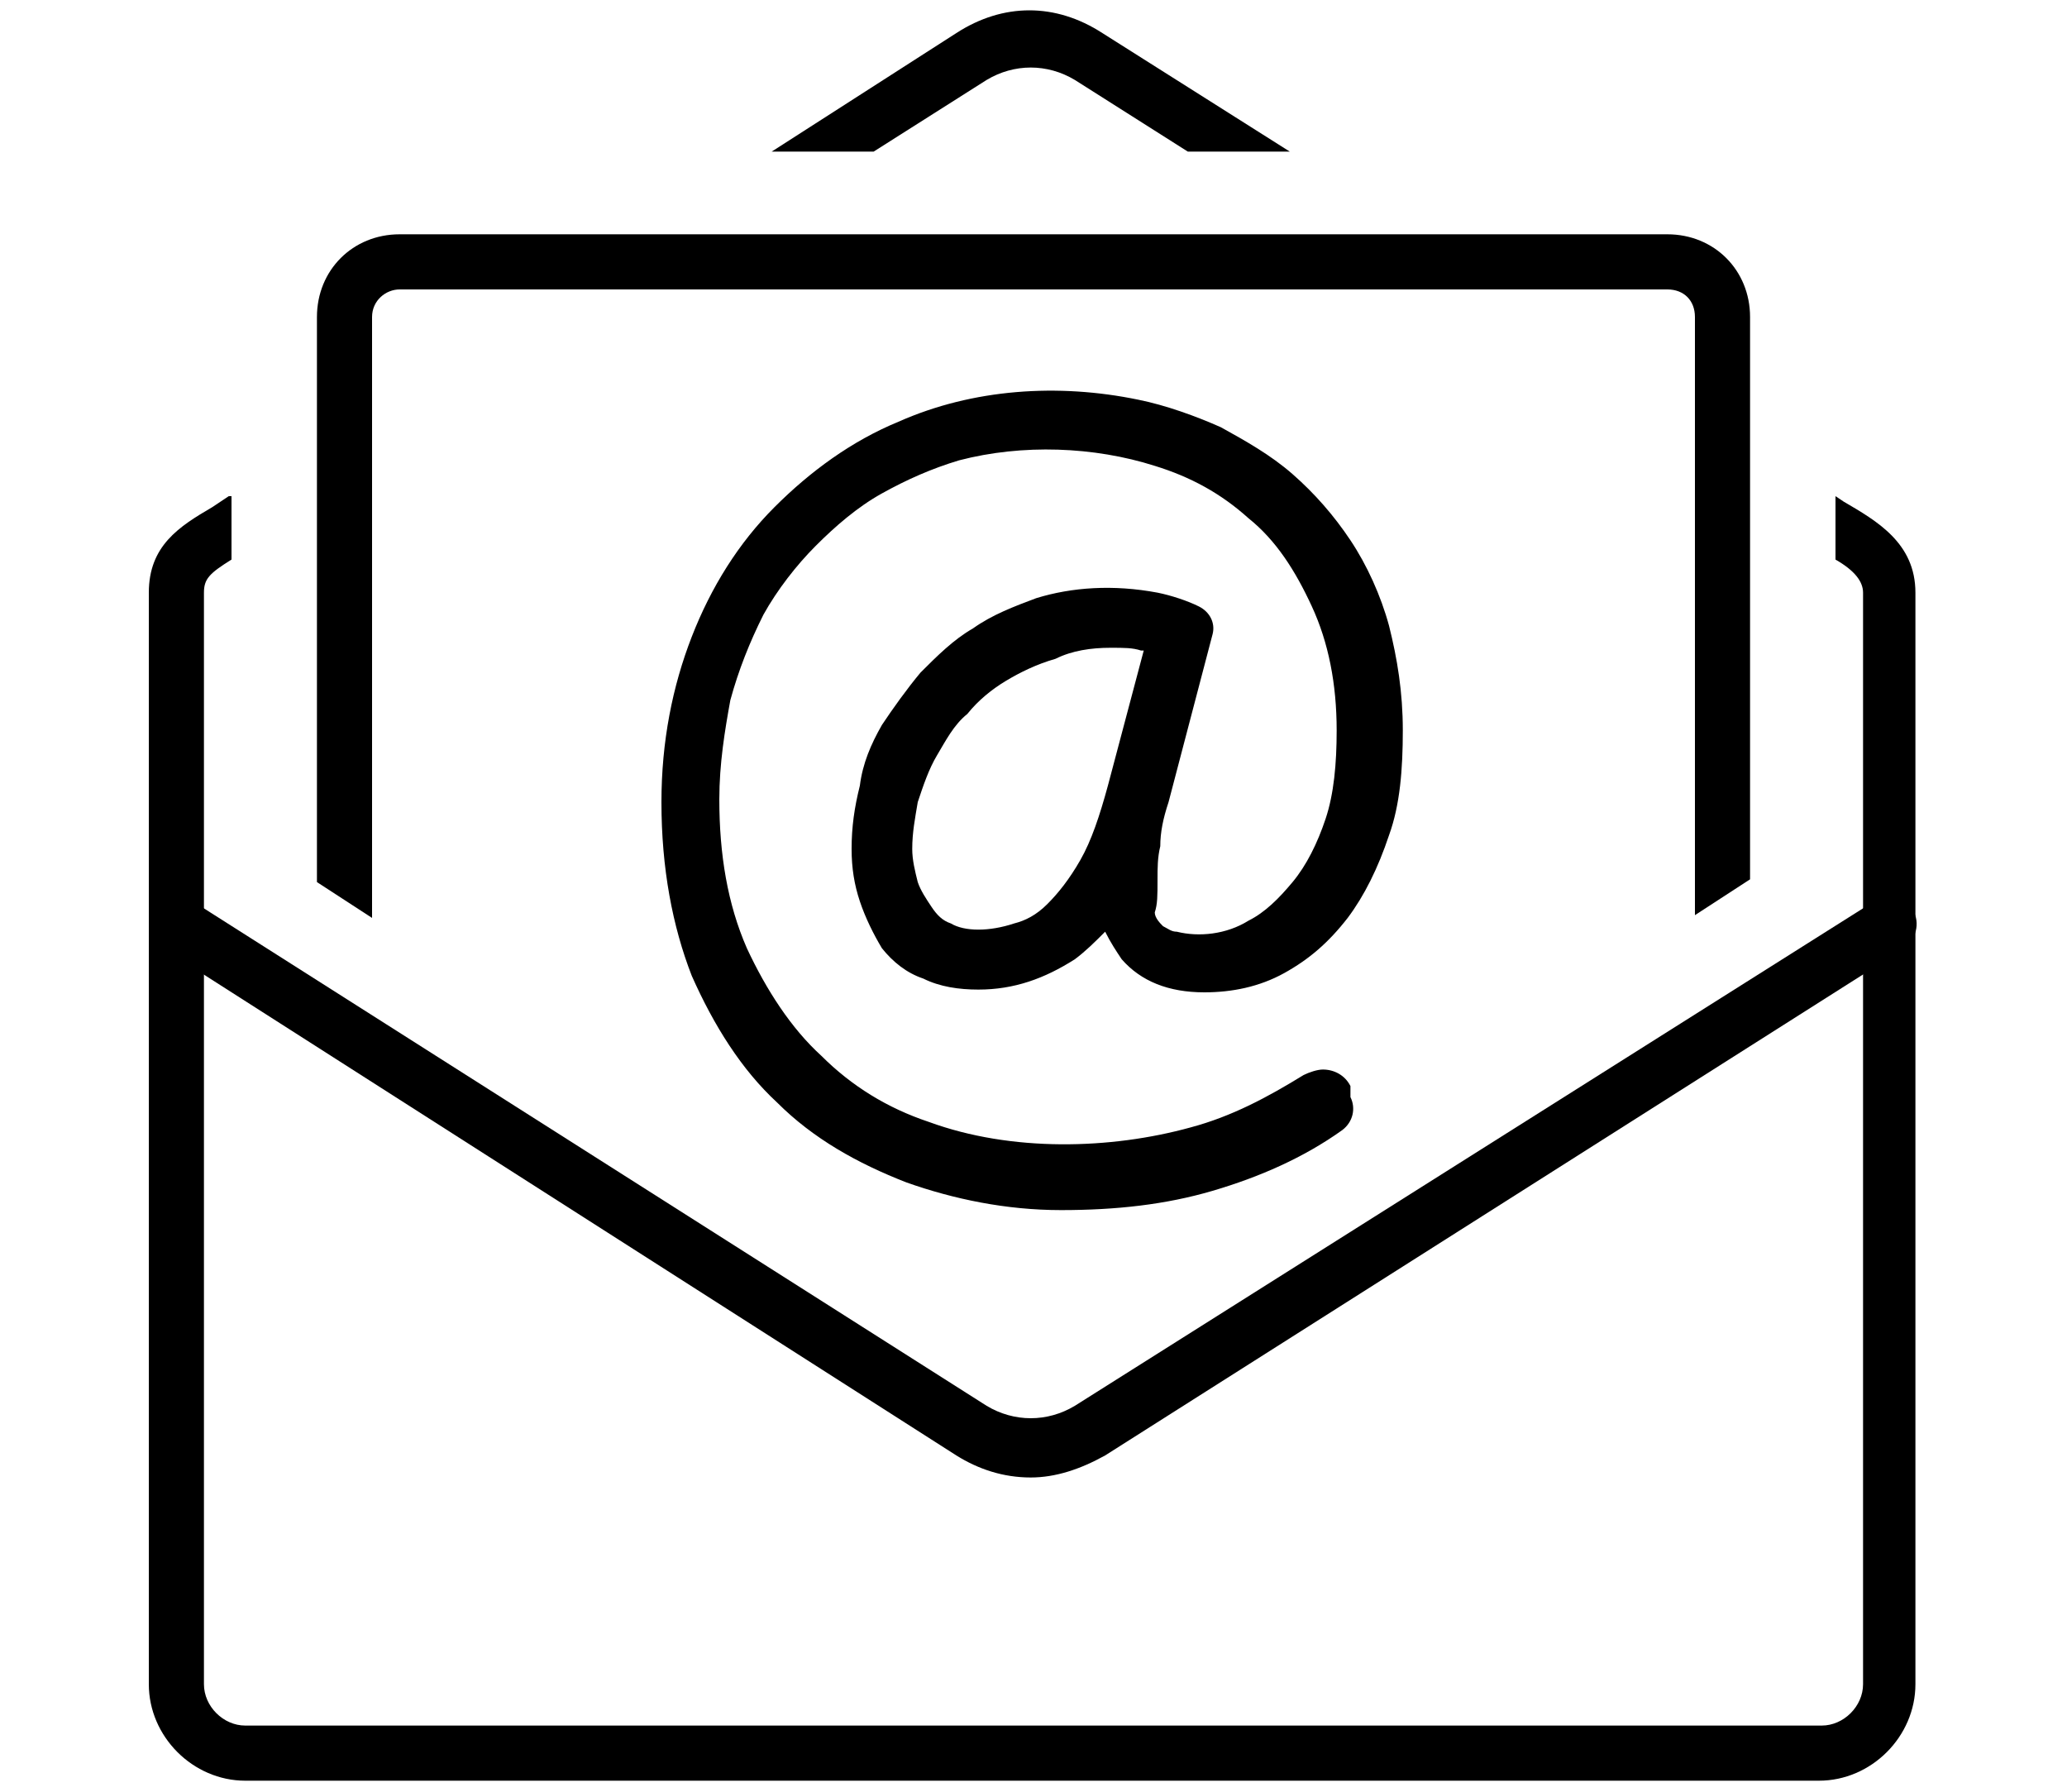
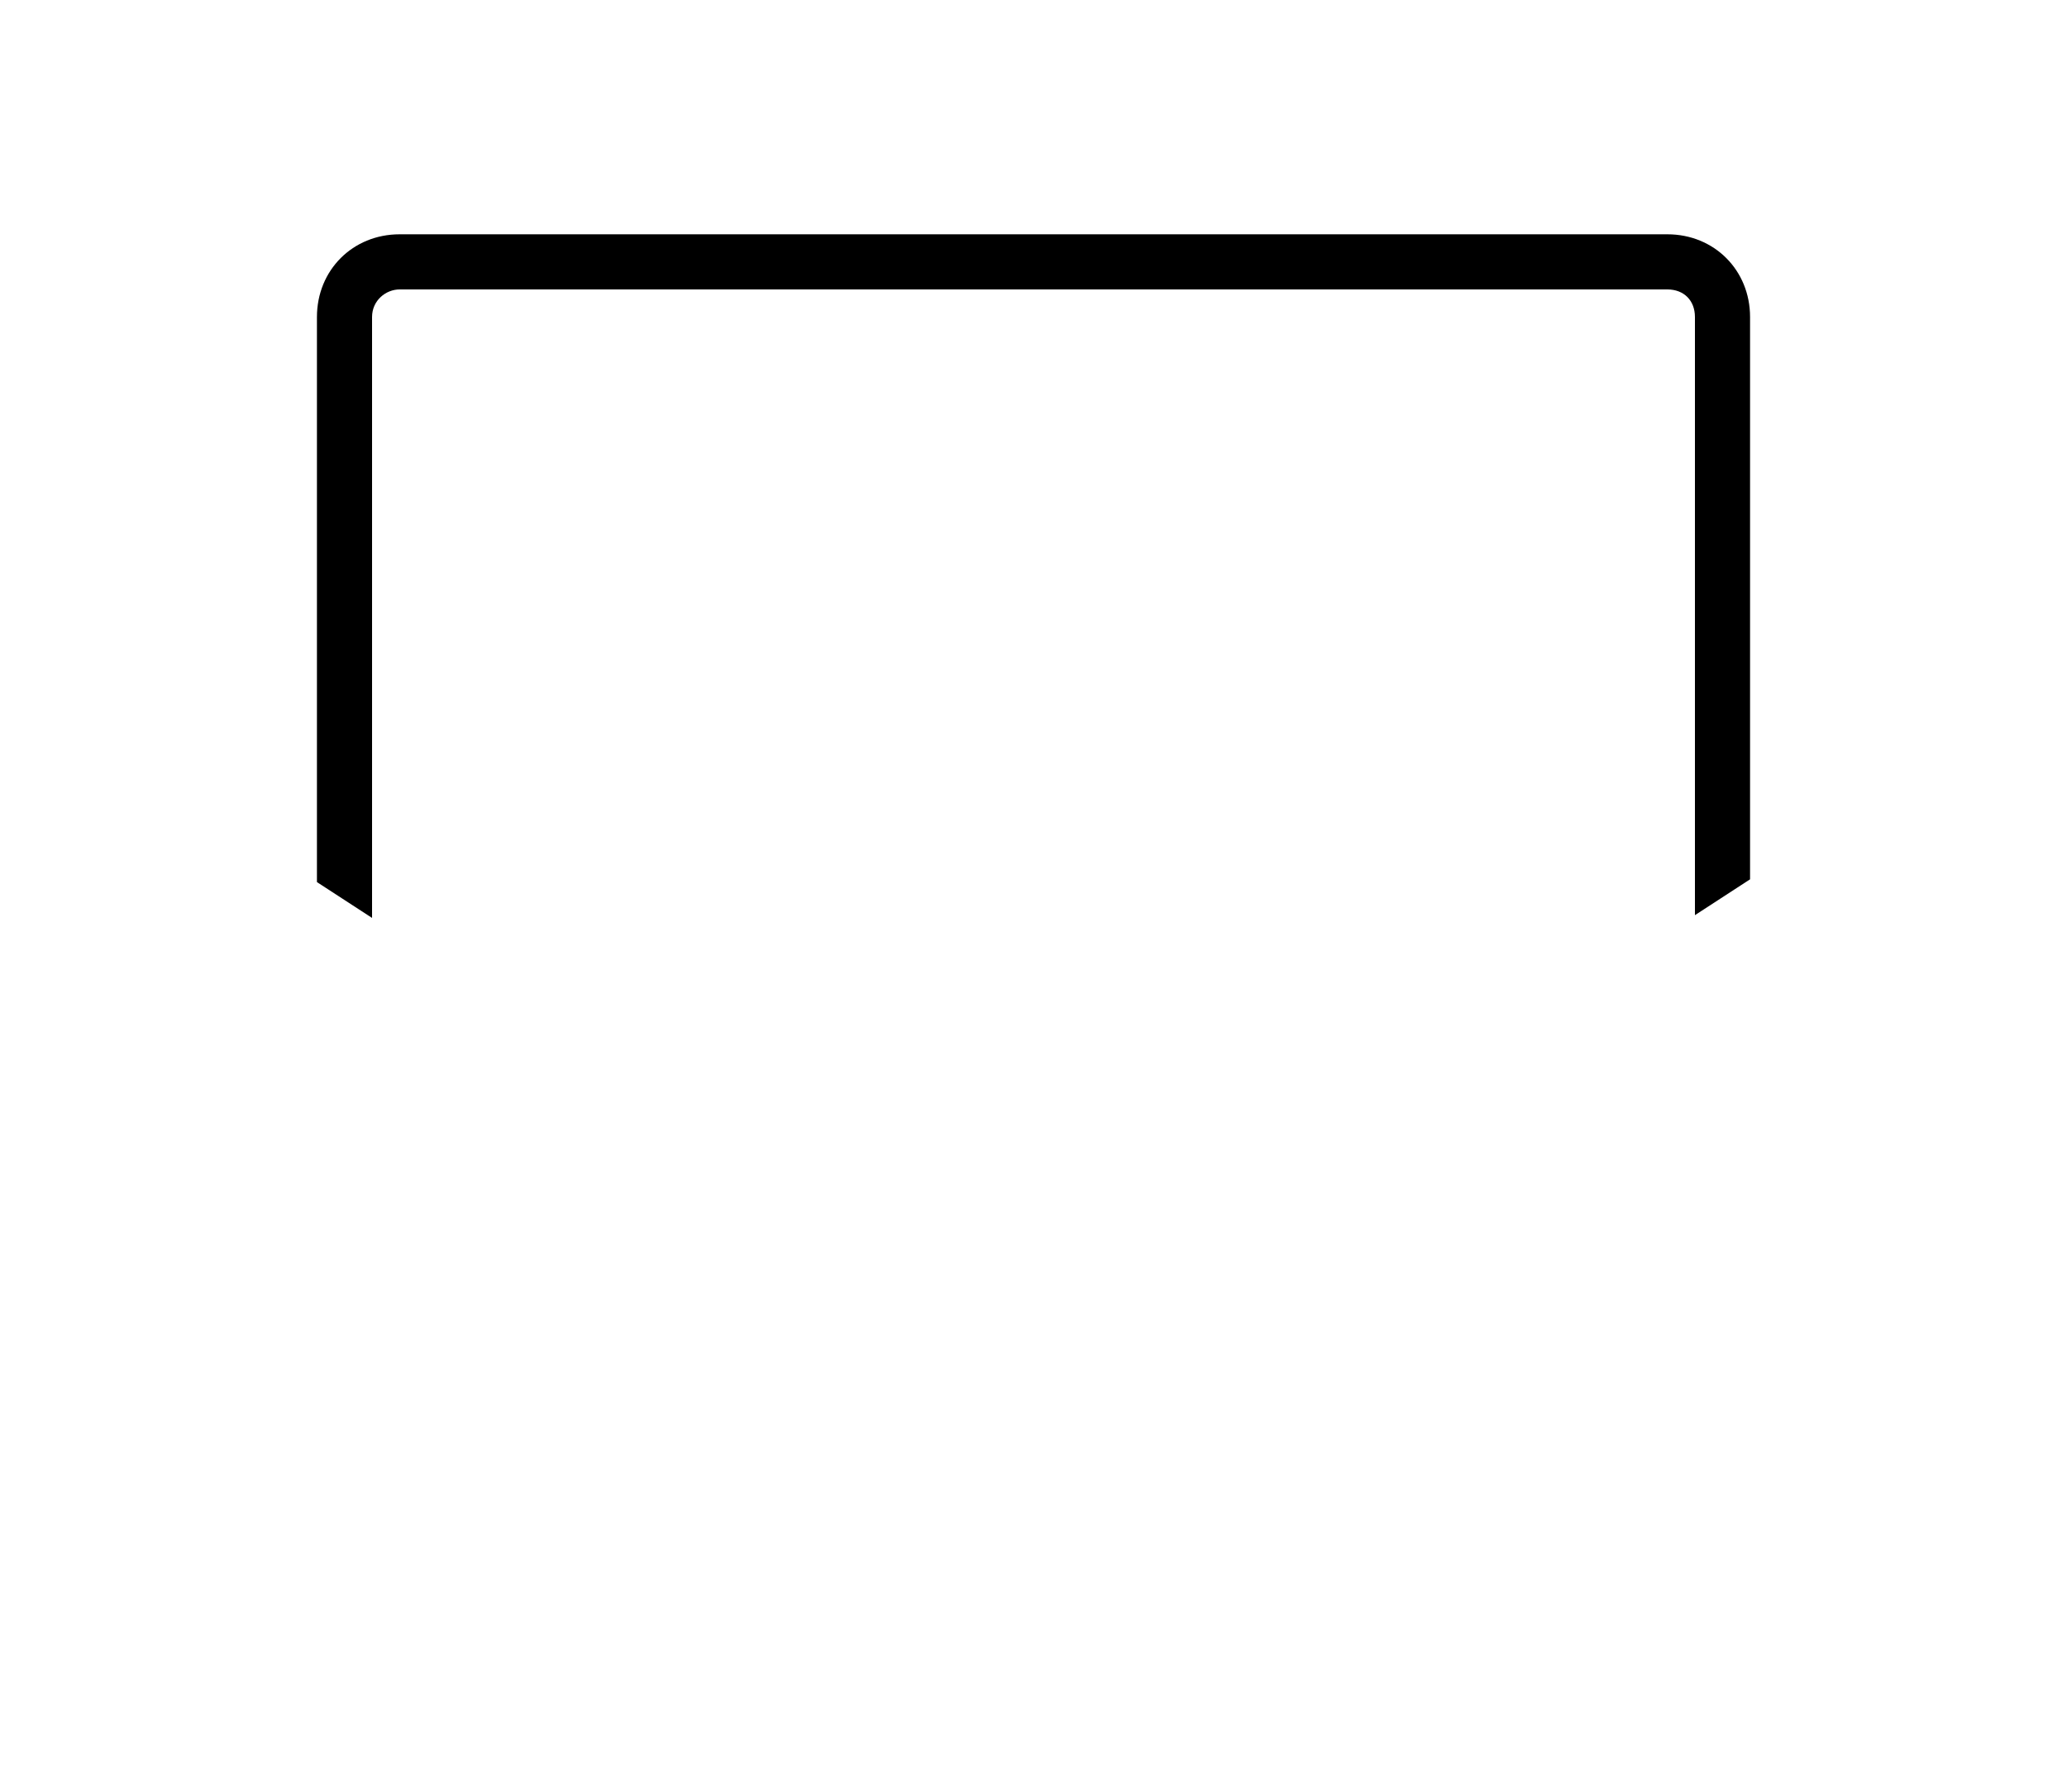
<svg xmlns="http://www.w3.org/2000/svg" version="1.1" id="Layer_1" x="0" y="0" viewBox="0 0 75 65" style="enable-background:new 0 0 75 65" xml:space="preserve">
  <style>.Drop_x0020_Shadow{fill:none}.Round_x0020_Corners_x0020_2_x0020_pt{fill:#fff;stroke:#231f20;stroke-miterlimit:10}.Live_x0020_Reflect_x0020_X{fill:none}.Bevel_x0020_Soft{fill:url(#SVGID_1_)}.Dusk{fill:#fff}.Foliage_GS{fill:#fd0}.Pompadour_GS{fill-rule:evenodd;clip-rule:evenodd;fill:#44ade2}</style>
  <linearGradient id="SVGID_1_" gradientUnits="userSpaceOnUse" x1="0" y1="0" x2=".707" y2=".707">
    <stop offset="0" style="stop-color:#dedfe3" />
    <stop offset=".178" style="stop-color:#dadbdf" />
    <stop offset=".361" style="stop-color:#cecfd3" />
    <stop offset=".546" style="stop-color:#b9bcbf" />
    <stop offset=".732" style="stop-color:#9ca0a2" />
    <stop offset=".918" style="stop-color:#787d7e" />
    <stop offset="1" style="stop-color:#656b6c" />
  </linearGradient>
  <g id="email_5_">
-     <path d="M69.4 33c-.3-.5-.9-.6-1.4-.3L39 51c-1 .6-2.2.6-3.2 0L7 32.7c-.5-.3-1.1-.2-1.4.3-.3.5-.2 1.1.3 1.4l28.8 18.4c.8.5 1.7.8 2.7.8.9 0 1.8-.3 2.7-.8l29-18.4c.4-.3.6-.9.3-1.4z" />
    <path d="M13.5 11.5c0-.6.5-1 1-1h46c.6 0 1 .4 1 1v21.7l2-1.3V11.5c0-1.7-1.3-3-3-3h-46c-1.7 0-3 1.3-3 3V32l2 1.3V11.5z" />
-     <path d="m66.9 18.2-.3-.2v2.3c.7.4 1 .8 1 1.2v39.6c0 .8-.7 1.5-1.5 1.5H8.9c-.8 0-1.5-.7-1.5-1.5V21.5c0-.5.2-.7 1-1.2V18h-.1l-.6.4c-1.2.7-2.3 1.4-2.3 3.1v39.6c0 1.9 1.6 3.5 3.5 3.5H66c1.9 0 3.5-1.6 3.5-3.5V21.5c0-1.8-1.4-2.6-2.6-3.3zM35.8 2.9c1-.6 2.2-.6 3.2 0l4.1 2.6h3.7L40 1.2c-1.7-1.1-3.6-1.1-5.3 0L28 5.5h3.7l4.1-2.6z" />
-     <path d="M42.4 29.1 44 23c.1-.4-.1-.8-.5-1-.4-.2-1-.4-1.5-.5-1.6-.3-3.1-.2-4.4.2-.8.3-1.6.6-2.3 1.1-.7.4-1.3 1-1.9 1.6-.5.6-1 1.3-1.4 1.9-.4.7-.7 1.4-.8 2.2-.2.8-.3 1.5-.3 2.3 0 .7.1 1.3.3 1.9.2.6.5 1.2.8 1.7.4.5.9.9 1.5 1.1.6.3 1.3.4 2 .4 1.3 0 2.4-.4 3.5-1.1.4-.3.7-.6 1.1-1 .2.4.4.7.6 1 .7.8 1.7 1.2 3 1.2 1 0 2-.2 2.9-.7.9-.5 1.6-1.1 2.3-2 .6-.8 1.1-1.8 1.5-3 .4-1.1.5-2.4.5-3.8s-.2-2.6-.5-3.8c-.3-1.1-.8-2.2-1.4-3.1-.6-.9-1.3-1.7-2.1-2.4s-1.7-1.2-2.6-1.7c-.9-.4-2-.8-3-1-2.9-.6-6-.4-8.7.8-1.7.7-3.2 1.8-4.5 3.1-1.3 1.3-2.3 2.9-3 4.7-.7 1.8-1.1 3.8-1.1 6 0 2.4.4 4.5 1.1 6.3.8 1.8 1.8 3.4 3.1 4.6 1.3 1.3 2.9 2.2 4.7 2.9 1.7.6 3.6 1 5.6 1 2 0 3.8-.2 5.5-.7 1.7-.5 3.3-1.2 4.7-2.2.4-.3.5-.8.3-1.2v-.4c-.2-.4-.6-.6-1-.6-.2 0-.5.1-.7.2-1.3.8-2.6 1.5-4.1 1.9-2.9.8-6.5.9-9.5-.2-1.5-.5-2.8-1.3-3.9-2.4-1.1-1-2-2.4-2.7-3.9-.7-1.6-1-3.4-1-5.4 0-1.3.2-2.5.4-3.6.3-1.1.7-2.1 1.2-3.1.5-.9 1.2-1.8 1.9-2.5s1.5-1.4 2.4-1.9c.9-.5 1.8-.9 2.8-1.2 2.3-.6 4.9-.5 7.1.2 1.3.4 2.4 1 3.4 1.9 1 .8 1.7 1.9 2.3 3.2.6 1.3.9 2.8.9 4.5 0 1.2-.1 2.3-.4 3.2-.3.9-.7 1.7-1.2 2.3-.5.6-1 1.1-1.6 1.4-.8.5-1.8.6-2.6.4-.2 0-.3-.1-.5-.2-.1-.1-.3-.3-.3-.5.1-.3.1-.6.1-1.2 0-.4 0-.8.1-1.2 0-.5.1-1 .3-1.6zm-2.1-5.6c.5 0 .8 0 1.1.1h.1l-1.3 4.9c-.3 1.1-.6 2-1 2.7-.4.7-.8 1.2-1.2 1.6-.4.4-.8.6-1.2.7-.9.3-1.8.3-2.3 0-.3-.1-.5-.3-.7-.6-.2-.3-.4-.6-.5-.9-.1-.4-.2-.8-.2-1.2 0-.6.1-1.1.2-1.7.2-.6.4-1.2.7-1.7.3-.5.6-1.1 1.1-1.5.4-.5.9-.9 1.4-1.2.5-.3 1.1-.6 1.8-.8.6-.3 1.3-.4 2-.4z" />
  </g>
</svg>